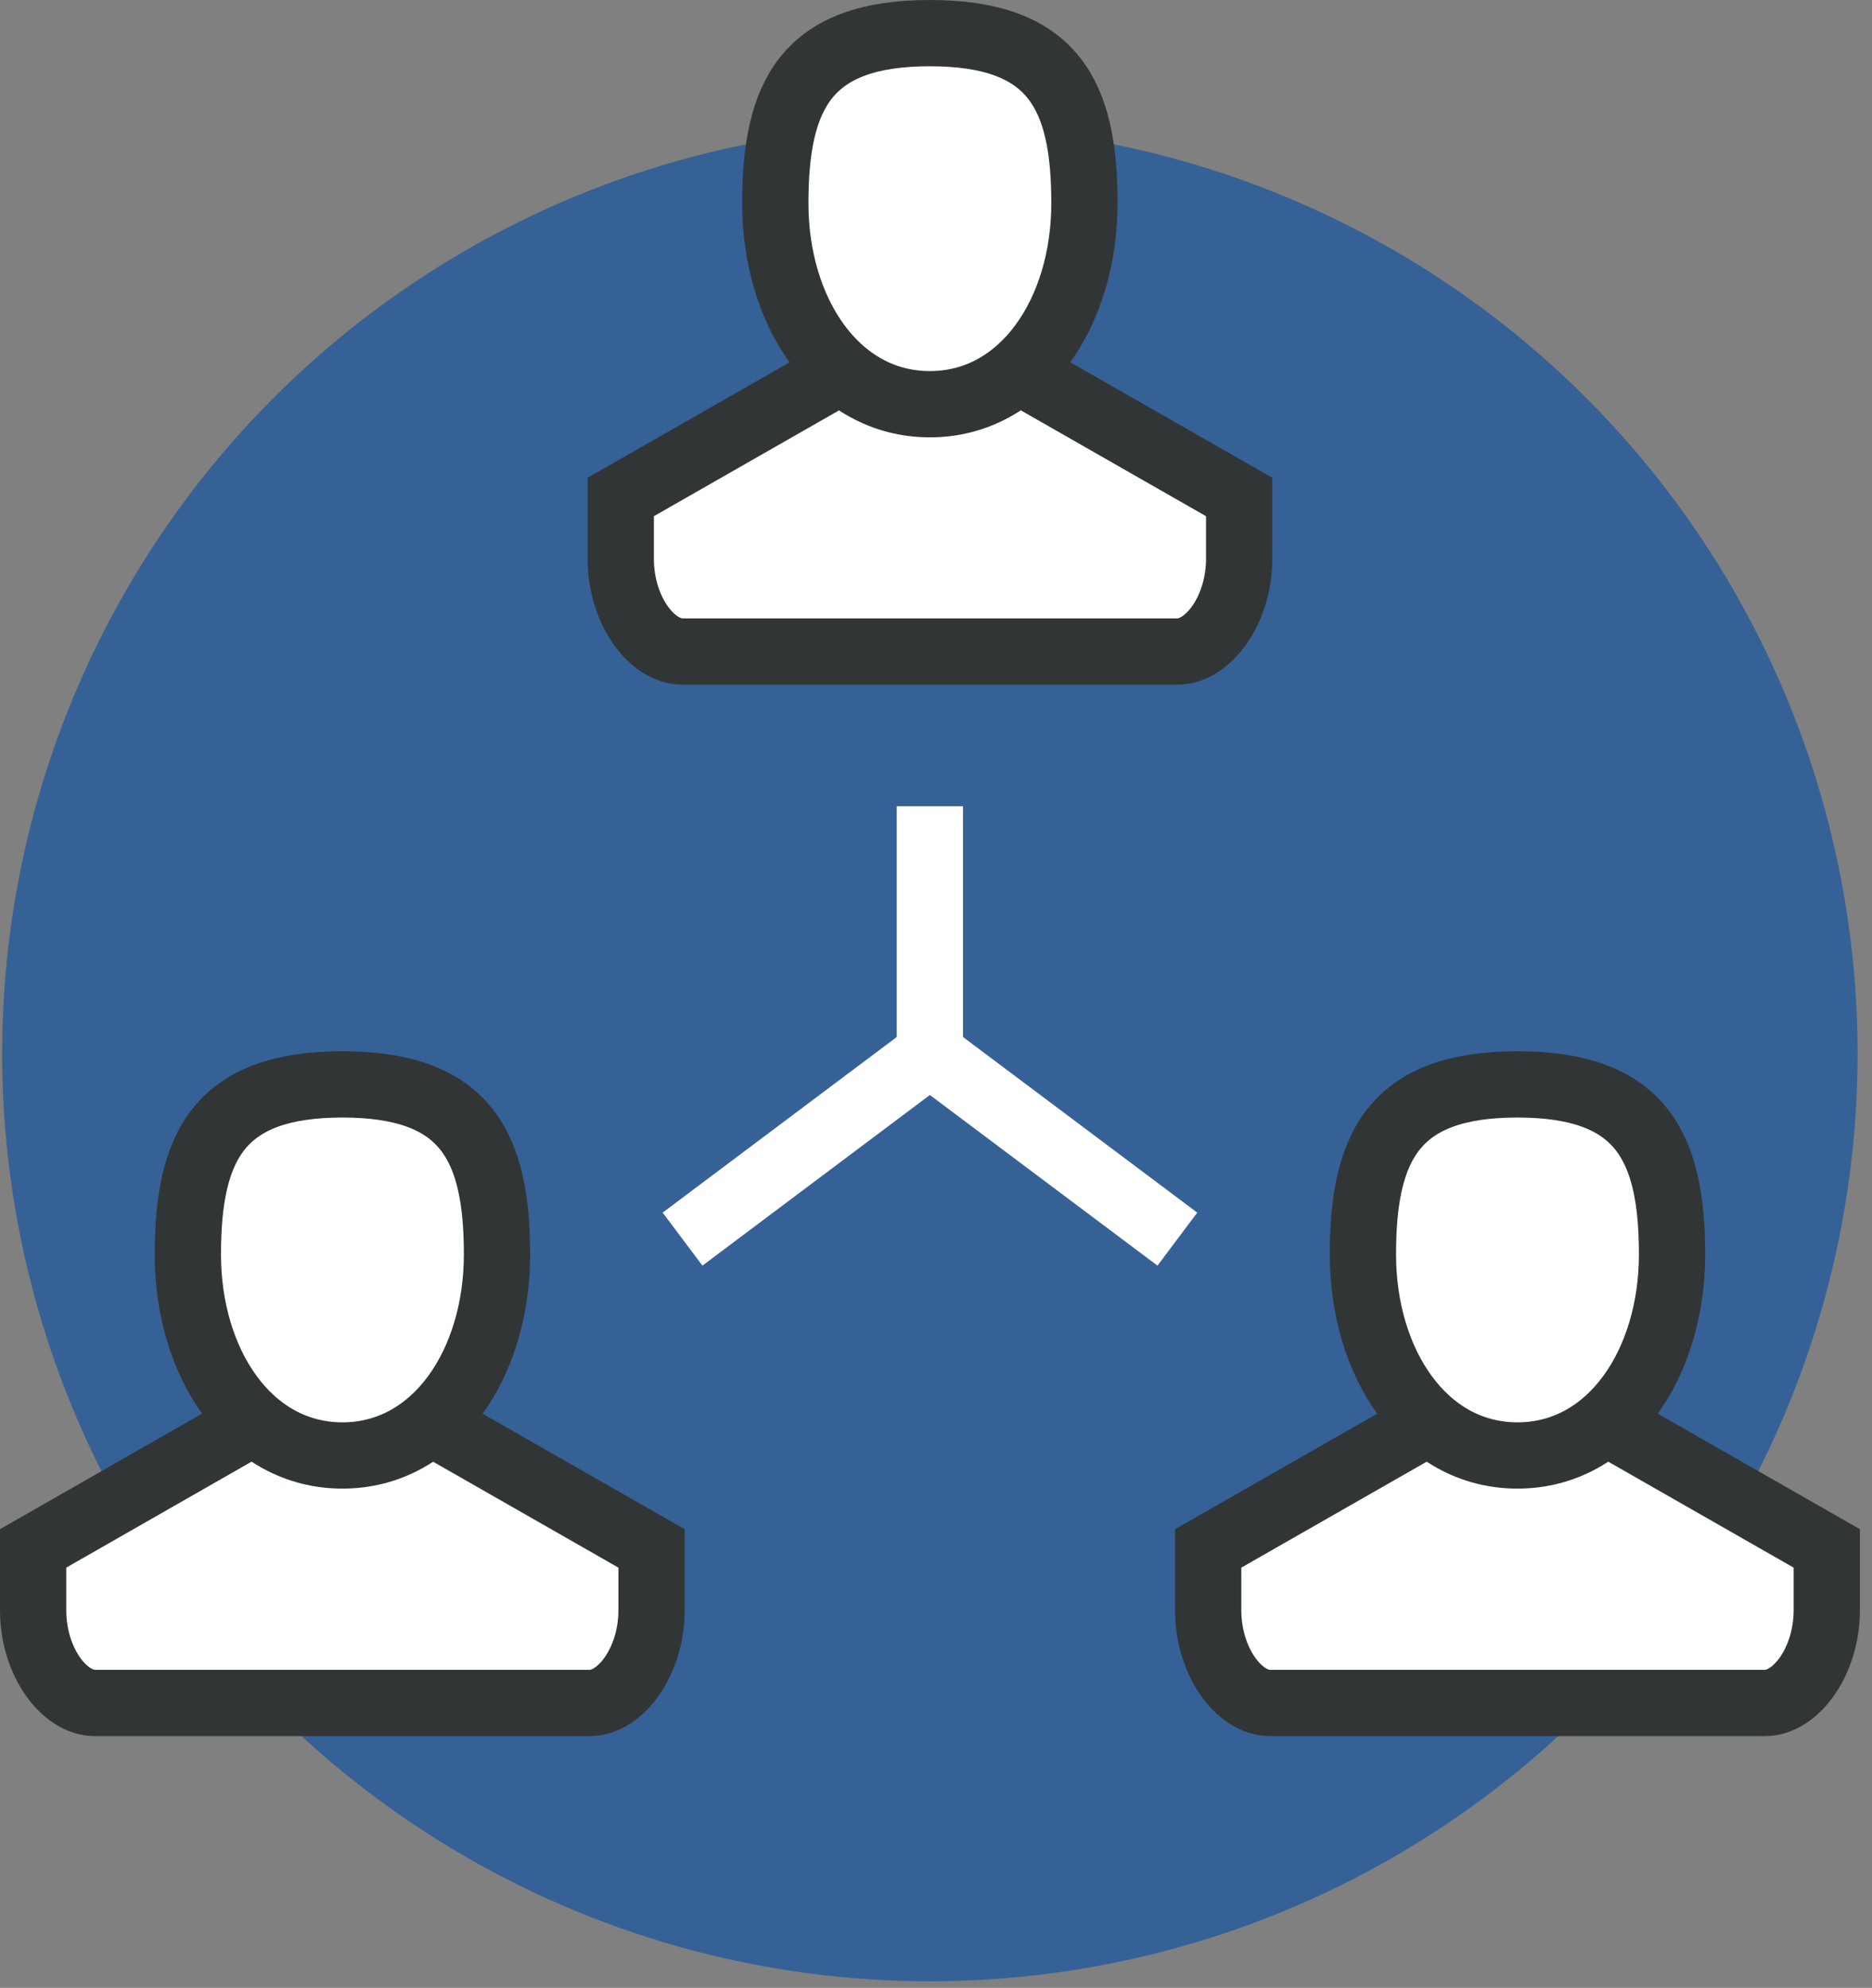
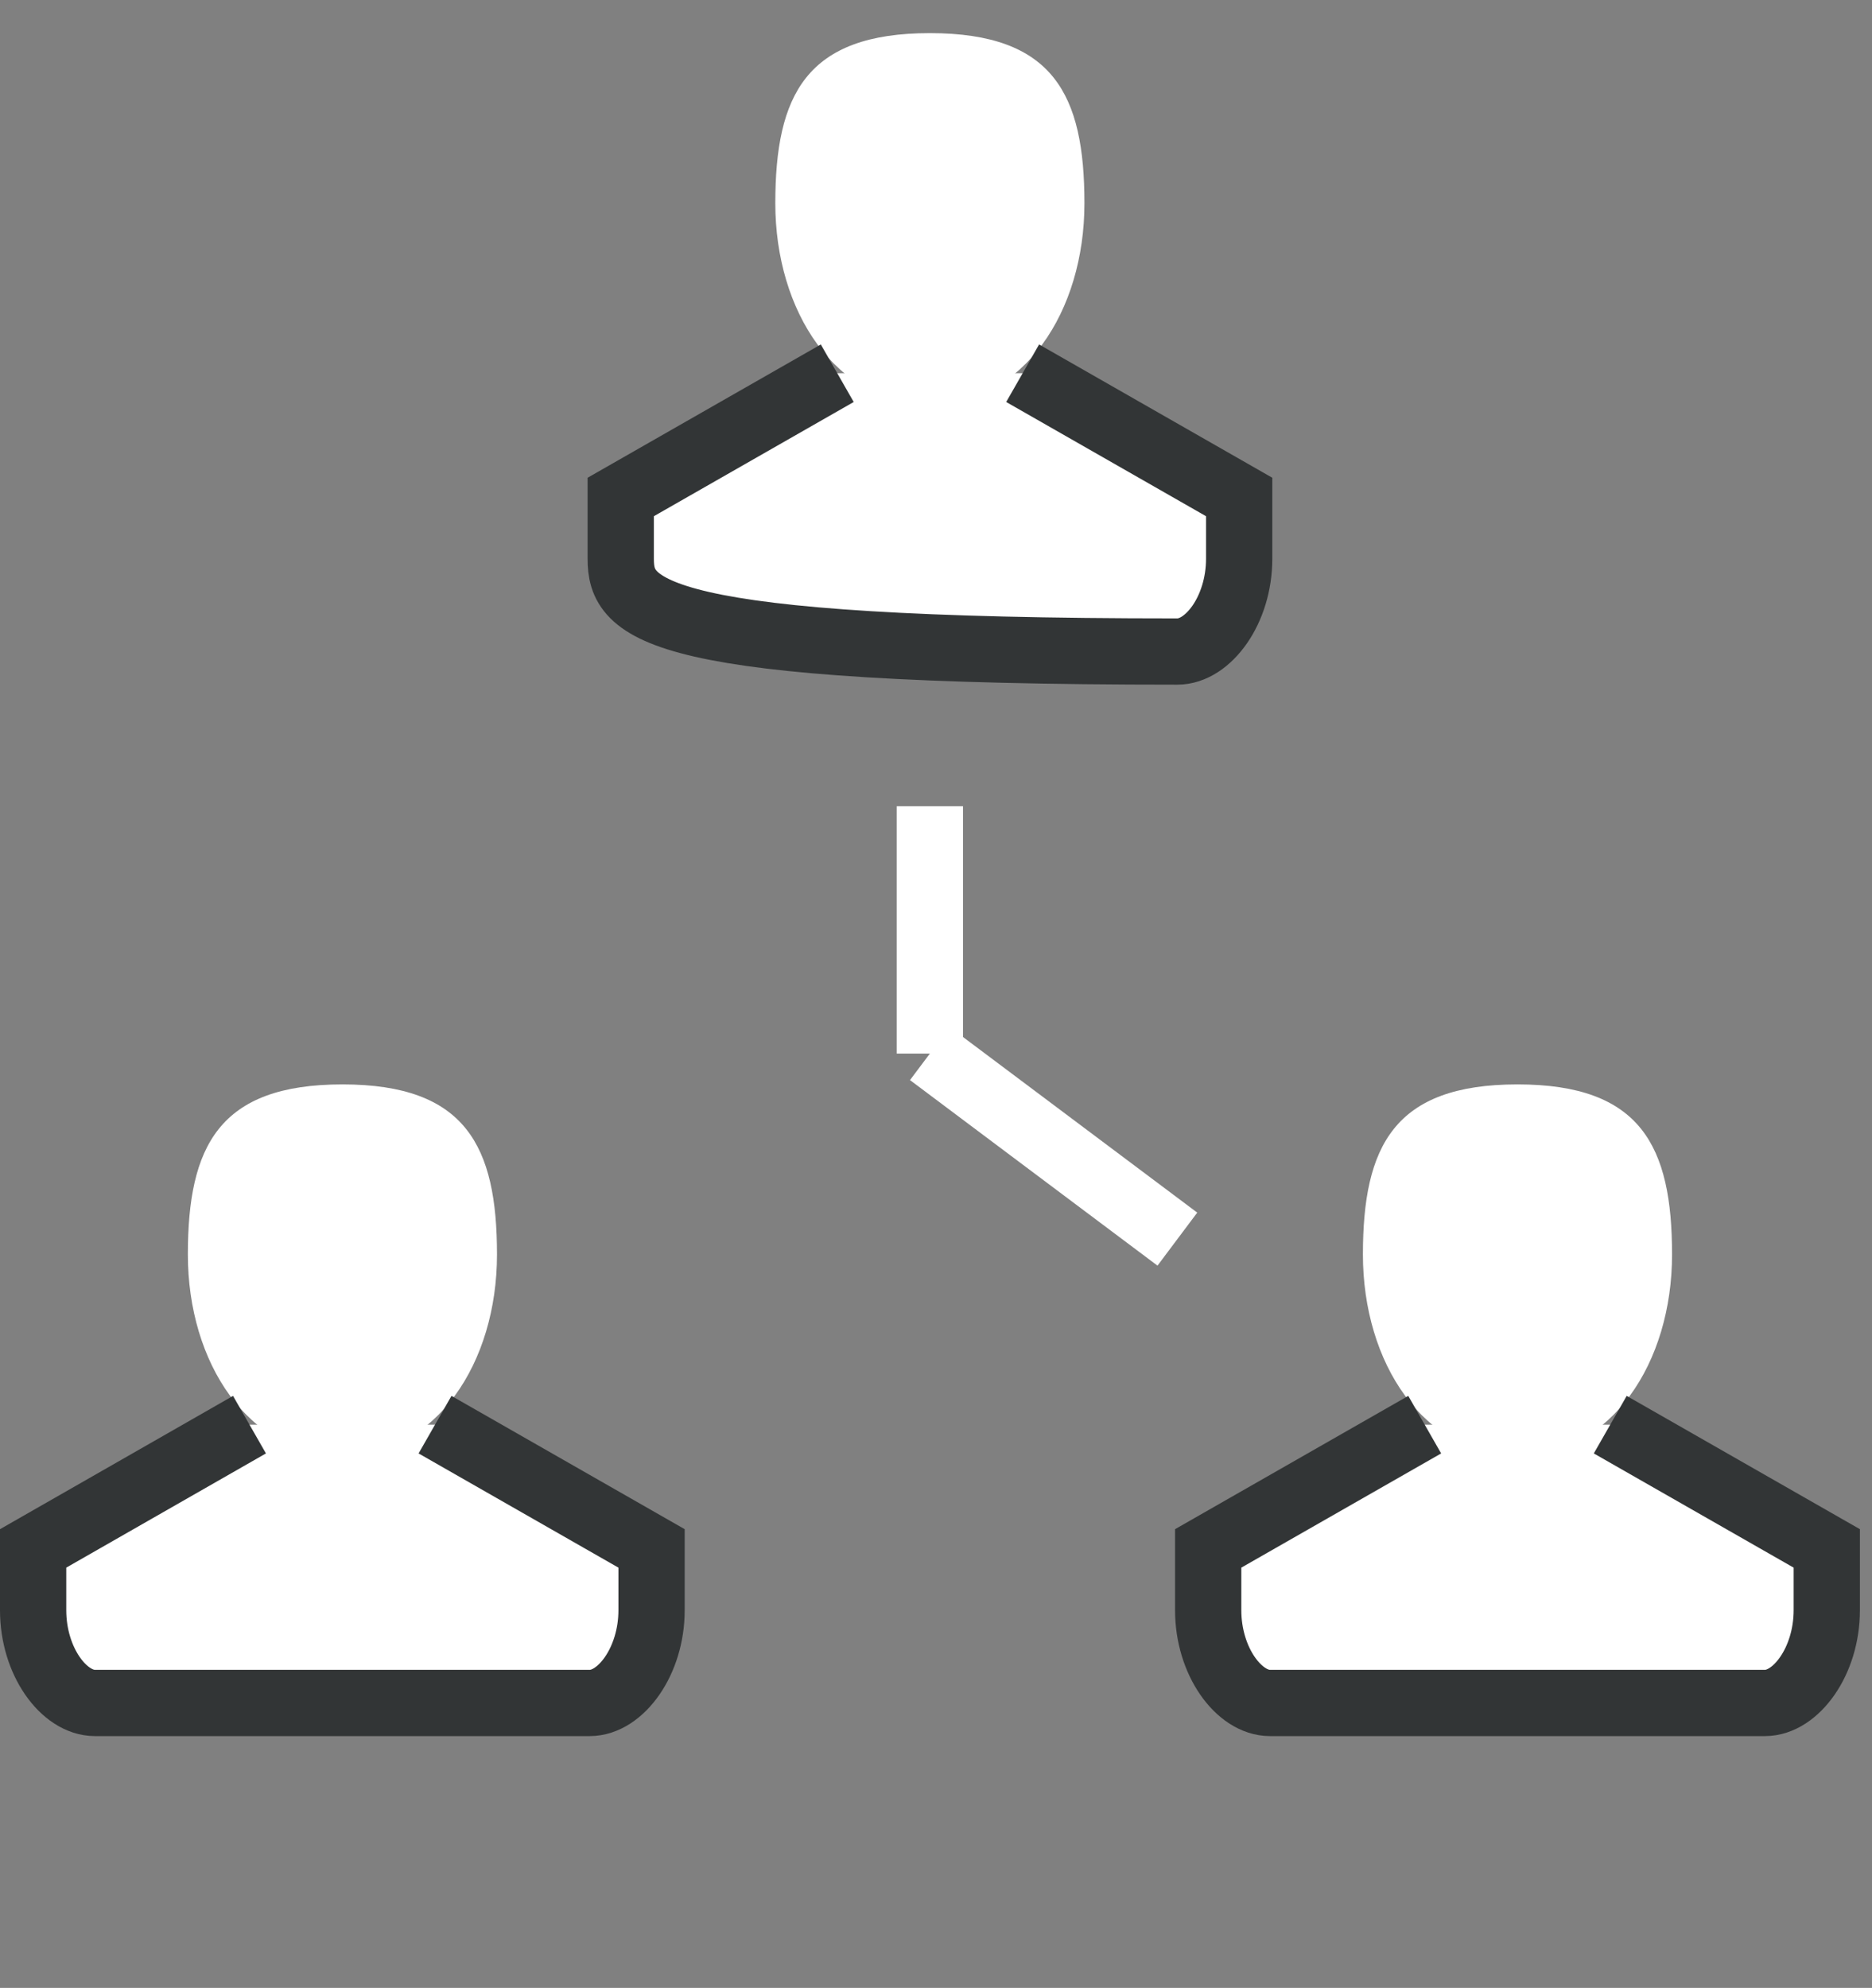
<svg xmlns="http://www.w3.org/2000/svg" width="113px" height="120px" viewBox="0 0 113 120" version="1.1">
  <rect x="0" y="0" width="113" height="120" fill="#808080" stroke="none" />
  <title>foundation-people-required</title>
  <desc>Created with Sketch.</desc>
  <defs />
  <g id="Page-1" stroke="none" stroke-width="1" fill="none" fill-rule="evenodd">
    <g id="foundation-people-required" transform="translate(0, 2)">
-       <circle id="Oval" fill="#366196" fill-rule="nonzero" cx="56.13" cy="61.6" r="56" />
      <path d="M61.73,20.53 L74.8,28 L74.8,31.73 C74.8,34.82 72.93,37.33 71.07,37.33 L41.2,37.33 C39.33,37.33 37.47,34.82 37.47,31.73 L37.47,28 L50.54,20.53" id="Shape" fill="#FFFFFF" fill-rule="nonzero" />
      <path d="M65.46,10.27 C65.46,16.8 61.8,22.4 56.13,22.4 C50.46,22.4 46.8,16.8 46.8,10.27 C46.8,3.74 48.66,0 56.13,0 C63.6,0 65.46,3.73 65.46,10.27 Z" id="Shape" fill="#FFFFFF" fill-rule="nonzero" />
-       <path d="M65.46,10.27 C65.46,16.8 61.8,22.4 56.13,22.4 C50.46,22.4 46.8,16.8 46.8,10.27 C46.8,3.74 48.66,0 56.13,0 C63.6,0 65.46,3.73 65.46,10.27 Z" id="Shape" stroke="#323536" stroke-width="4" />
-       <path d="M61.73,20.53 L74.8,28 L74.8,31.73 C74.8,34.82 72.93,37.33 71.07,37.33 L41.2,37.33 C39.33,37.33 37.47,34.82 37.47,31.73 L37.47,28 L50.54,20.53" id="Shape" stroke="#323536" stroke-width="4" />
+       <path d="M61.73,20.53 L74.8,28 L74.8,31.73 C74.8,34.82 72.93,37.33 71.07,37.33 C39.33,37.33 37.47,34.82 37.47,31.73 L37.47,28 L50.54,20.53" id="Shape" stroke="#323536" stroke-width="4" />
      <path d="M26.26,84 L39.33,91.47 L39.33,95.2 C39.33,98.29 37.46,100.8 35.6,100.8 L5.73,100.8 C3.86,100.8 2,98.29 2,95.2 L2,91.47 L15.06,84" id="Shape" fill="#FFFFFF" fill-rule="nonzero" />
      <path d="M30,73.73 C30,80.26 26.34,85.86 20.67,85.86 C15,85.86 11.34,80.26 11.34,73.73 C11.34,67.2 13.21,63.46 20.67,63.46 C28.13,63.46 30,67.2 30,73.73 Z" id="Shape" fill="#FFFFFF" fill-rule="nonzero" />
-       <path d="M30,73.73 C30,80.26 26.34,85.86 20.67,85.86 C15,85.86 11.34,80.26 11.34,73.73 C11.34,67.2 13.21,63.46 20.67,63.46 C28.13,63.46 30,67.2 30,73.73 Z" id="Shape" stroke="#323536" stroke-width="4" />
      <path d="M26.26,84 L39.33,91.47 L39.33,95.2 C39.33,98.29 37.46,100.8 35.6,100.8 L5.73,100.8 C3.86,100.8 2,98.29 2,95.2 L2,91.47 L15.06,84" id="Shape" stroke="#323536" stroke-width="4" />
      <path d="M97.2,84 L110.27,91.47 L110.27,95.2 C110.27,98.29 108.4,100.8 106.54,100.8 L76.66,100.8 C74.79,100.8 72.93,98.29 72.93,95.2 L72.93,91.47 L86,84" id="Shape" fill="#FFFFFF" fill-rule="nonzero" />
      <path d="M100.93,73.73 C100.93,80.26 97.27,85.86 91.6,85.86 C85.93,85.86 82.27,80.26 82.27,73.73 C82.27,67.2 84.14,63.46 91.6,63.46 C99.06,63.46 100.93,67.2 100.93,73.73 Z" id="Shape" fill="#FFFFFF" fill-rule="nonzero" />
-       <path d="M100.93,73.73 C100.93,80.26 97.27,85.86 91.6,85.86 C85.93,85.86 82.27,80.26 82.27,73.73 C82.27,67.2 84.14,63.46 91.6,63.46 C99.06,63.46 100.93,67.2 100.93,73.73 Z" id="Shape" stroke="#323536" stroke-width="4" />
      <path d="M97.2,84 L110.27,91.47 L110.27,95.2 C110.27,98.29 108.4,100.8 106.54,100.8 L76.66,100.8 C74.79,100.8 72.93,98.29 72.93,95.2 L72.93,91.47 L86,84" id="Shape" stroke="#323536" stroke-width="4" />
      <path d="M56.13,46.67 L56.13,61.6" id="Shape" stroke="#FFFFFF" stroke-width="4" />
-       <path d="M56.13,61.6 L41.2,72.8" id="Shape" stroke="#FFFFFF" stroke-width="4" />
      <path d="M56.13,61.6 L71.07,72.8" id="Shape" stroke="#FFFFFF" stroke-width="4" />
    </g>
  </g>
</svg>